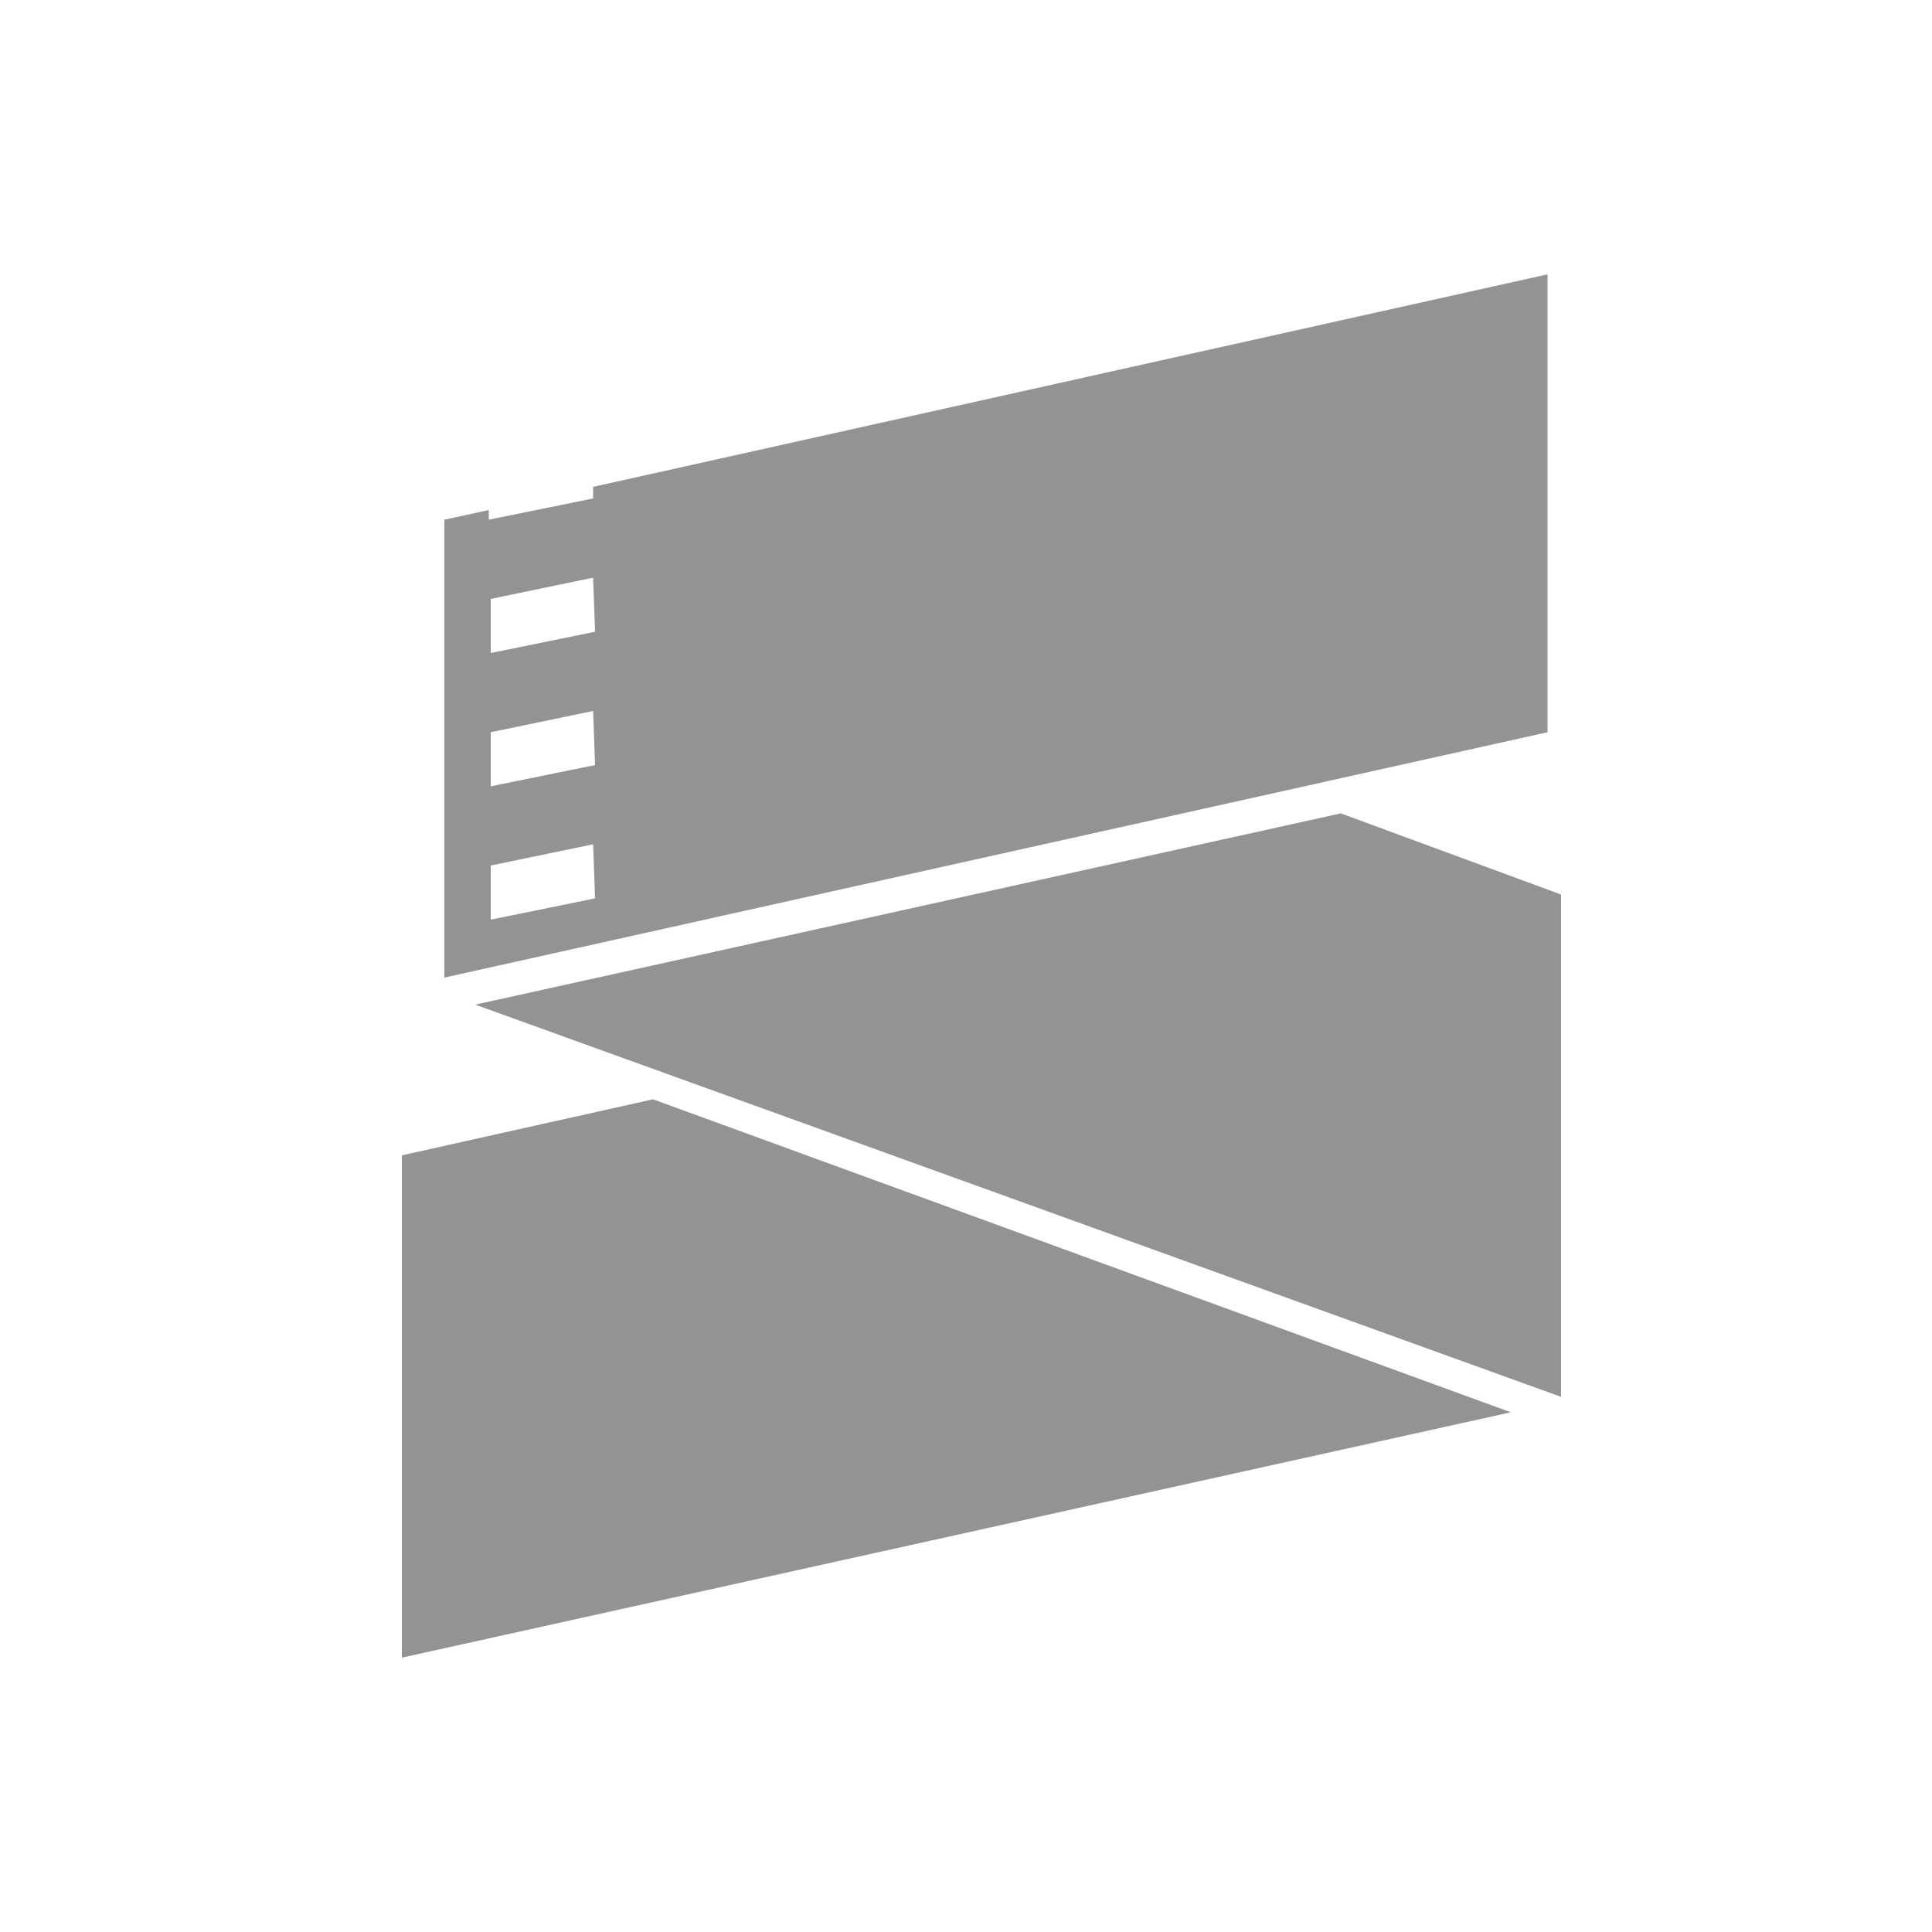
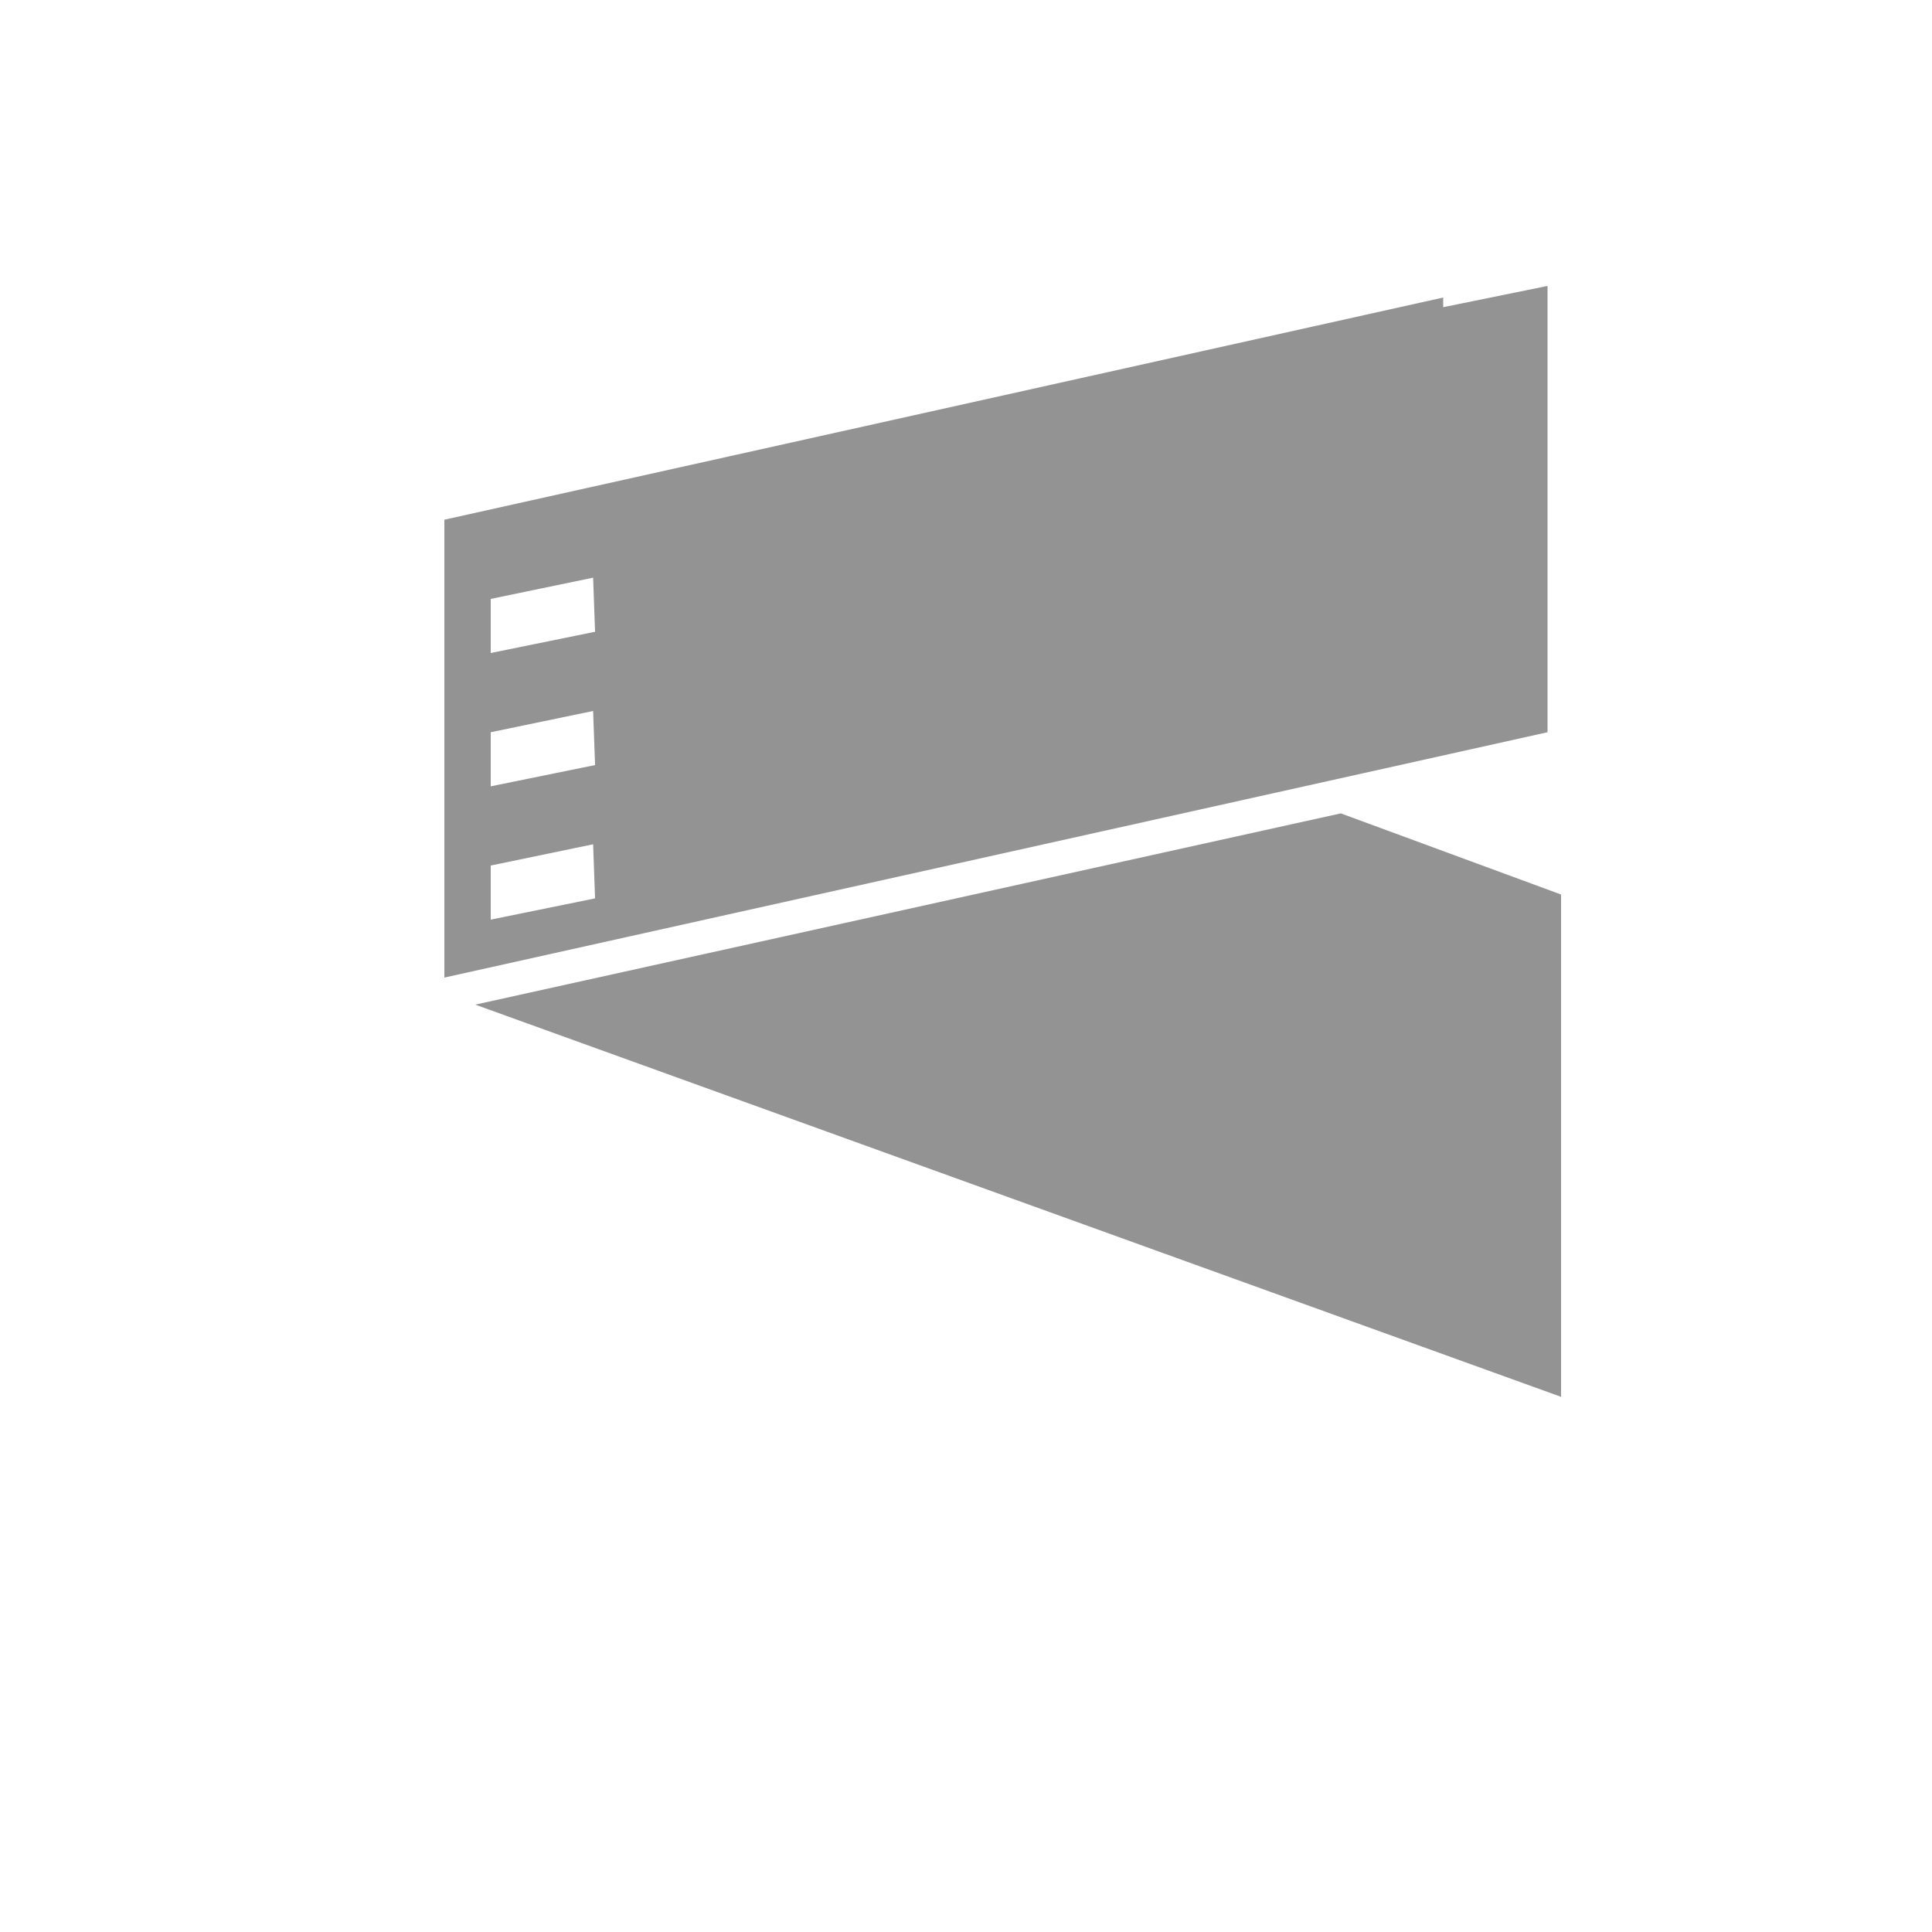
<svg xmlns="http://www.w3.org/2000/svg" version="1.1" id="Livello_1" x="0px" y="0px" width="100px" height="100px" viewBox="0 0 100 100" style="enable-background:new 0 0 100 100;" xml:space="preserve">
  <style type="text/css">
	.st0{fill:#939393;}
</style>
  <g>
    <g>
      <polygon class="st0" points="24.6,52 80.8,72.3 80.8,46.3 69.4,42.1   " />
    </g>
-     <polygon class="st0" points="20.8,85.8 78.2,73.1 33.8,56.9 20.8,59.8  " />
-     <path class="st0" d="M23,26.9v23.7l57.1-12.7V14.2l-49.4,11l0,0.6l-5.4,1.1v-0.5L23,26.9z M25.4,44.8l5.3-1.1l0.1,2.8l-5.4,1.1   V44.8z M25.4,37.9l5.3-1.1l0.1,2.8l-5.4,1.1V37.9z M25.4,31l5.3-1.1l0.1,2.8l-5.4,1.1V31z" />
+     <path class="st0" d="M23,26.9v23.7l57.1-12.7V14.2l0,0.6l-5.4,1.1v-0.5L23,26.9z M25.4,44.8l5.3-1.1l0.1,2.8l-5.4,1.1   V44.8z M25.4,37.9l5.3-1.1l0.1,2.8l-5.4,1.1V37.9z M25.4,31l5.3-1.1l0.1,2.8l-5.4,1.1V31z" />
  </g>
</svg>